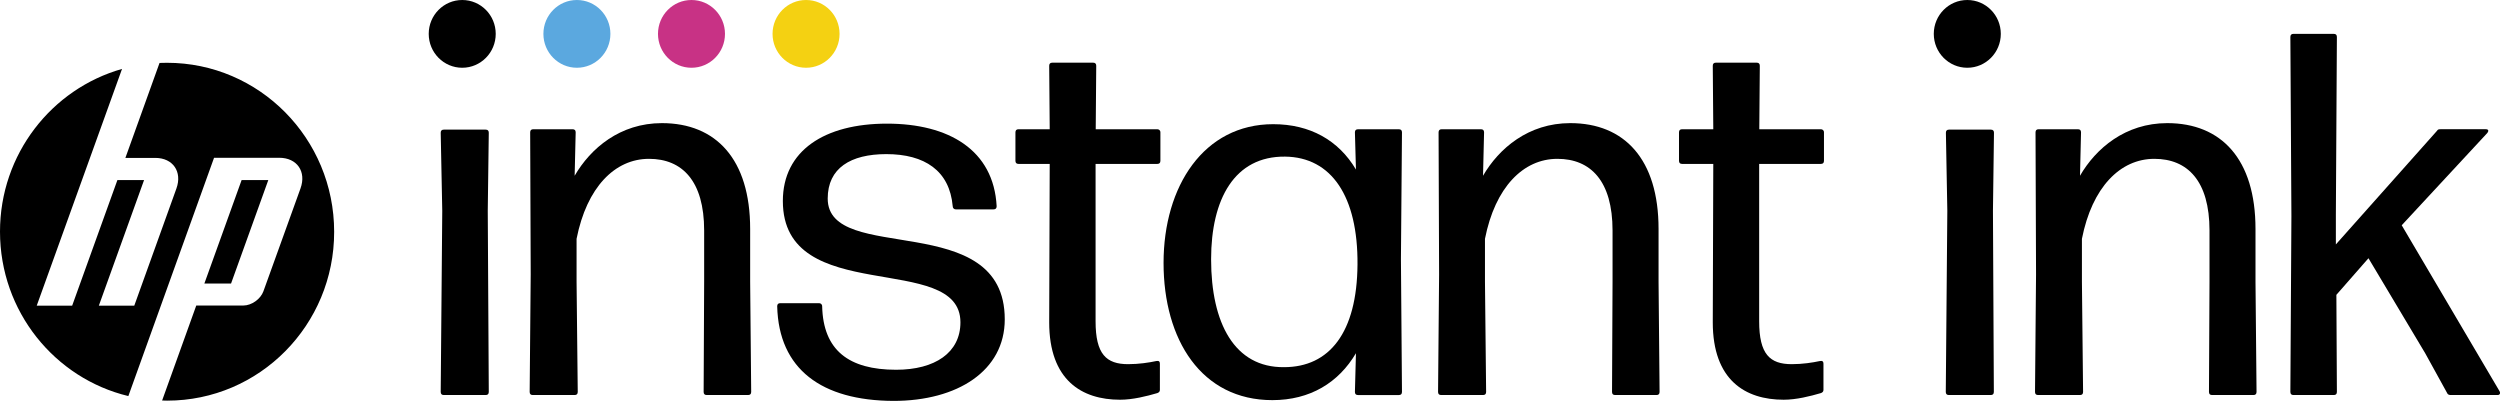
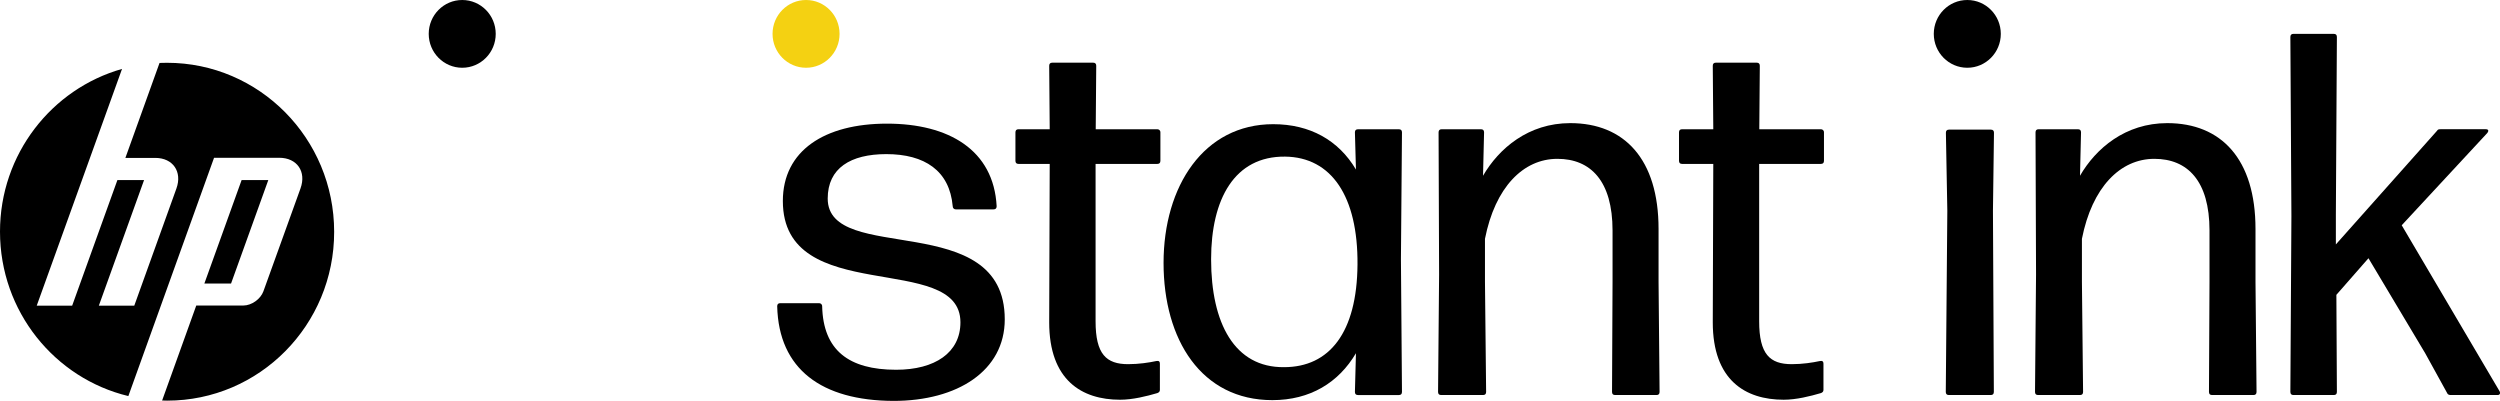
<svg xmlns="http://www.w3.org/2000/svg" width="156" height="25" viewBox="0 0 156 25" fill="none">
-   <path d="M30.5 24.454C30.5 24.585 30.436 24.65 30.307 24.65H27.694C27.565 24.65 27.5 24.585 27.5 24.454L27.597 13.154L27.5 8.284C27.5 8.154 27.565 8.089 27.694 8.089H30.307C30.436 8.089 30.5 8.154 30.5 8.284L30.436 13.154L30.5 24.454Z" fill="black" />
-   <path d="M36.051 24.455C36.051 24.585 35.986 24.65 35.858 24.65H33.244C33.116 24.65 33.051 24.585 33.051 24.455L33.116 17.114L33.083 8.26C33.083 8.13 33.148 8.065 33.276 8.065H35.729C35.858 8.065 35.922 8.13 35.922 8.26L35.858 10.967C36.847 9.26 38.688 7.683 41.302 7.683C44.679 7.683 46.81 9.935 46.81 14.284V17.569L46.874 24.455C46.874 24.585 46.81 24.65 46.681 24.65H44.1C43.971 24.65 43.907 24.585 43.907 24.455L43.939 17.569V14.382C43.939 11.293 42.572 9.911 40.497 9.911C38.367 9.911 36.614 11.683 35.978 14.902V17.577L36.051 24.455Z" fill="black" />
  <path d="M48.497 19.113C48.497 18.983 48.561 18.918 48.69 18.918H51.11C51.206 18.918 51.303 18.983 51.303 19.113C51.367 21.853 52.959 23.073 55.919 23.073C58.339 23.073 59.931 22.008 59.931 20.113C59.931 15.642 48.85 19.211 48.85 12.544C48.85 9.39 51.464 7.715 55.348 7.715C59.199 7.715 62.006 9.357 62.191 12.869C62.191 12.999 62.126 13.065 61.998 13.065H59.642C59.545 13.065 59.449 12.999 59.449 12.869C59.256 10.65 57.696 9.617 55.307 9.617C53.08 9.617 51.649 10.487 51.649 12.39C51.649 16.577 62.697 12.967 62.697 19.926C62.697 23.146 59.738 25.016 55.758 25.016C51.271 24.999 48.593 23.04 48.497 19.113Z" fill="black" />
  <path d="M72.216 8.065C72.313 8.065 72.409 8.13 72.409 8.26V10.033C72.409 10.163 72.345 10.228 72.216 10.228H68.364V20.049C68.364 22.106 69.032 22.724 70.399 22.724C71.066 22.724 71.701 22.626 72.152 22.529C72.313 22.496 72.377 22.561 72.377 22.691V24.334C72.377 24.431 72.313 24.496 72.216 24.529C71.549 24.724 70.688 24.943 69.892 24.943C67.504 24.943 65.47 23.724 65.47 20.114L65.502 10.228H63.556C63.427 10.228 63.363 10.163 63.363 10.033V8.26C63.363 8.13 63.427 8.065 63.556 8.065H65.502L65.47 4.106C65.47 3.976 65.534 3.911 65.663 3.911H68.212C68.34 3.911 68.405 3.976 68.405 4.106L68.373 8.065H72.216Z" fill="black" />
  <path d="M84.547 8.261C84.547 8.131 84.611 8.066 84.74 8.066H87.29C87.418 8.066 87.483 8.131 87.483 8.261L87.418 16.179L87.483 24.456C87.483 24.586 87.418 24.651 87.29 24.651H84.74C84.611 24.651 84.547 24.586 84.547 24.456L84.611 22.041C83.526 23.879 81.749 24.968 79.393 24.968C74.97 24.968 72.606 21.204 72.606 16.407C72.606 11.61 75.123 7.749 79.449 7.749C81.741 7.749 83.526 8.749 84.611 10.578L84.547 8.261ZM84.708 16.505C84.74 12.253 83.084 9.805 80.189 9.773C77.037 9.74 75.573 12.415 75.573 16.179C75.573 20.171 77.037 22.944 80.124 22.911C82.955 22.911 84.676 20.757 84.708 16.505Z" fill="black" />
  <path d="M92.734 24.455C92.734 24.585 92.67 24.65 92.541 24.65H89.928C89.8 24.65 89.735 24.585 89.735 24.455L89.8 17.114L89.767 8.26C89.767 8.13 89.831 8.065 89.96 8.065H92.413C92.541 8.065 92.606 8.13 92.606 8.26L92.541 10.967C93.531 9.26 95.372 7.683 97.985 7.683C101.363 7.683 103.494 9.935 103.494 14.284V17.569L103.558 24.455C103.558 24.585 103.494 24.65 103.365 24.65H100.784C100.655 24.65 100.591 24.585 100.591 24.455L100.623 17.569V14.382C100.623 11.293 99.256 9.911 97.181 9.911C95.05 9.911 93.297 11.683 92.662 14.902V17.577L92.734 24.455Z" fill="black" />
  <path d="M113.623 8.065C113.72 8.065 113.816 8.13 113.816 8.26V10.033C113.816 10.163 113.752 10.228 113.623 10.228H109.772V20.049C109.772 22.106 110.439 22.724 111.806 22.724C112.473 22.724 113.109 22.626 113.559 22.529C113.72 22.496 113.784 22.561 113.784 22.691V24.334C113.784 24.431 113.72 24.496 113.623 24.529C112.956 24.724 112.096 24.943 111.3 24.943C108.911 24.943 106.877 23.724 106.877 20.114L106.909 10.228H104.963C104.834 10.228 104.77 10.163 104.77 10.033V8.26C104.77 8.13 104.834 8.065 104.963 8.065H106.909L106.877 4.106C106.877 3.976 106.941 3.911 107.07 3.911H109.619C109.747 3.911 109.812 3.976 109.812 4.106L109.78 8.065H113.623Z" fill="black" />
  <path d="M129.984 24.455C129.984 24.585 129.92 24.65 129.792 24.65H127.178C127.049 24.65 126.985 24.585 126.985 24.455L127.049 17.114L127.017 8.26C127.017 8.13 127.082 8.065 127.21 8.065H129.663C129.792 8.065 129.856 8.13 129.856 8.26L129.792 10.967C130.78 9.26 132.622 7.683 135.236 7.683C138.613 7.683 140.743 9.935 140.743 14.284V17.569L140.808 24.455C140.808 24.585 140.743 24.65 140.615 24.65H138.034C137.905 24.65 137.84 24.585 137.84 24.455L137.873 17.569V14.382C137.873 11.293 136.506 9.911 134.432 9.911C132.3 9.911 130.547 11.683 129.912 14.902V17.577L129.984 24.455Z" fill="black" />
  <path d="M152.287 8.064H155.118C155.278 8.064 155.311 8.162 155.214 8.292L149.867 14.056L155.978 24.422C156.042 24.552 155.978 24.65 155.85 24.65H152.922C152.826 24.65 152.73 24.617 152.698 24.52L151.331 22.04L147.792 16.113L145.79 18.398L145.822 24.455C145.822 24.585 145.758 24.65 145.629 24.65H143.112C142.984 24.65 142.919 24.585 142.919 24.455L142.984 13.479L142.919 2.308C142.919 2.178 142.984 2.113 143.112 2.113H145.629C145.758 2.113 145.822 2.178 145.822 2.308L145.758 13.414V15.252L152.062 8.17C152.127 8.064 152.191 8.064 152.287 8.064Z" fill="black" />
  <path d="M28.843 4.228C29.997 4.228 30.933 3.281 30.933 2.114C30.933 0.946 29.997 0 28.843 0C27.688 0 26.752 0.946 26.752 2.114C26.752 3.281 27.688 4.228 28.843 4.228Z" fill="black" />
  <path d="M124.416 24.454C124.416 24.585 124.351 24.65 124.223 24.65H121.61C121.481 24.65 121.417 24.585 121.417 24.454L121.513 13.154L121.424 8.284C121.424 8.154 121.488 8.089 121.617 8.089H124.231C124.36 8.089 124.424 8.154 124.424 8.284L124.36 13.154L124.416 24.454Z" fill="black" />
  <path d="M122.759 4.228C123.914 4.228 124.85 3.281 124.85 2.114C124.85 0.946 123.914 0 122.759 0C121.604 0 120.668 0.946 120.668 2.114C120.668 3.281 121.604 4.228 122.759 4.228Z" fill="black" />
-   <path d="M35.998 4.228C37.153 4.228 38.089 3.281 38.089 2.114C38.089 0.946 37.153 0 35.998 0C34.844 0 33.908 0.946 33.908 2.114C33.908 3.281 34.844 4.228 35.998 4.228Z" fill="#5BA8DF" />
-   <path d="M43.148 4.228C44.303 4.228 45.239 3.281 45.239 2.114C45.239 0.946 44.303 0 43.148 0C41.994 0 41.058 0.946 41.058 2.114C41.058 3.281 41.994 4.228 43.148 4.228Z" fill="#C83285" />
  <path d="M50.298 4.228C51.452 4.228 52.389 3.281 52.389 2.114C52.389 0.946 51.452 0 50.298 0C49.143 0 48.207 0.946 48.207 2.114C48.207 3.281 49.143 4.228 50.298 4.228Z" fill="#F4D112" />
  <path d="M10.429 25C10.325 25 10.22 25 10.116 24.992L12.247 19.065H15.182C15.697 19.065 16.259 18.666 16.436 18.179L18.752 11.756C19.13 10.707 18.535 9.845 17.425 9.845H13.357L8.009 24.715C3.418 23.61 0 19.439 0 14.455C0 9.618 3.225 5.544 7.615 4.301L2.292 19.073H4.503L7.326 11.236H8.99L6.168 19.073H8.379L11.008 11.764C11.386 10.715 10.791 9.853 9.69 9.853H7.824L9.955 3.927C10.108 3.918 10.269 3.918 10.421 3.918C16.179 3.918 20.851 8.642 20.851 14.463C20.859 20.284 16.187 25 10.429 25ZM16.742 11.236H15.077L12.753 17.691H14.418L16.742 11.236Z" fill="black" />
</svg>